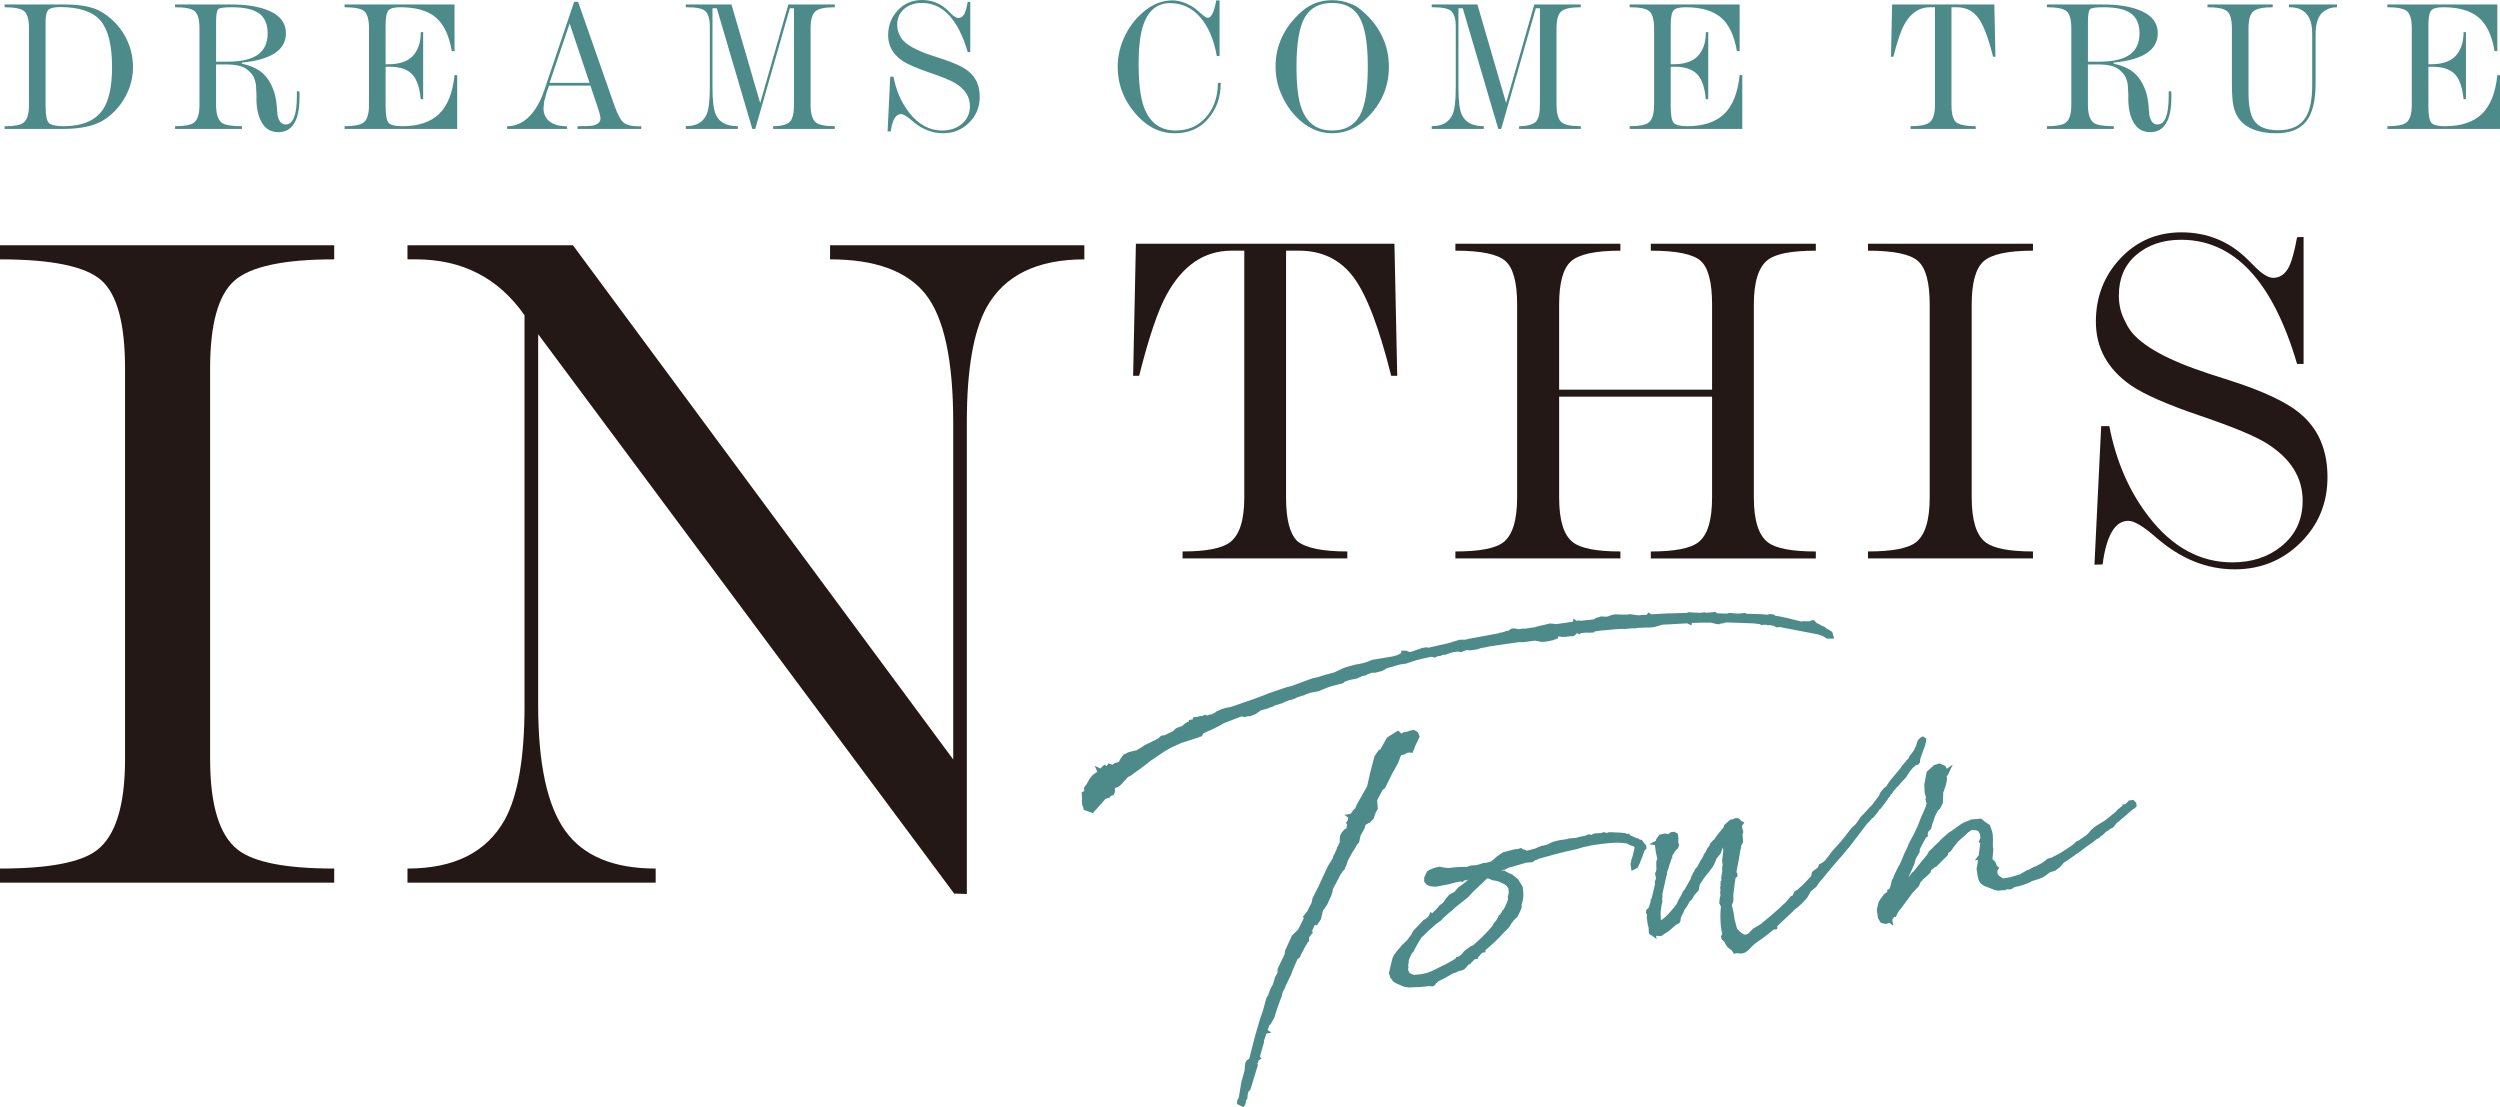
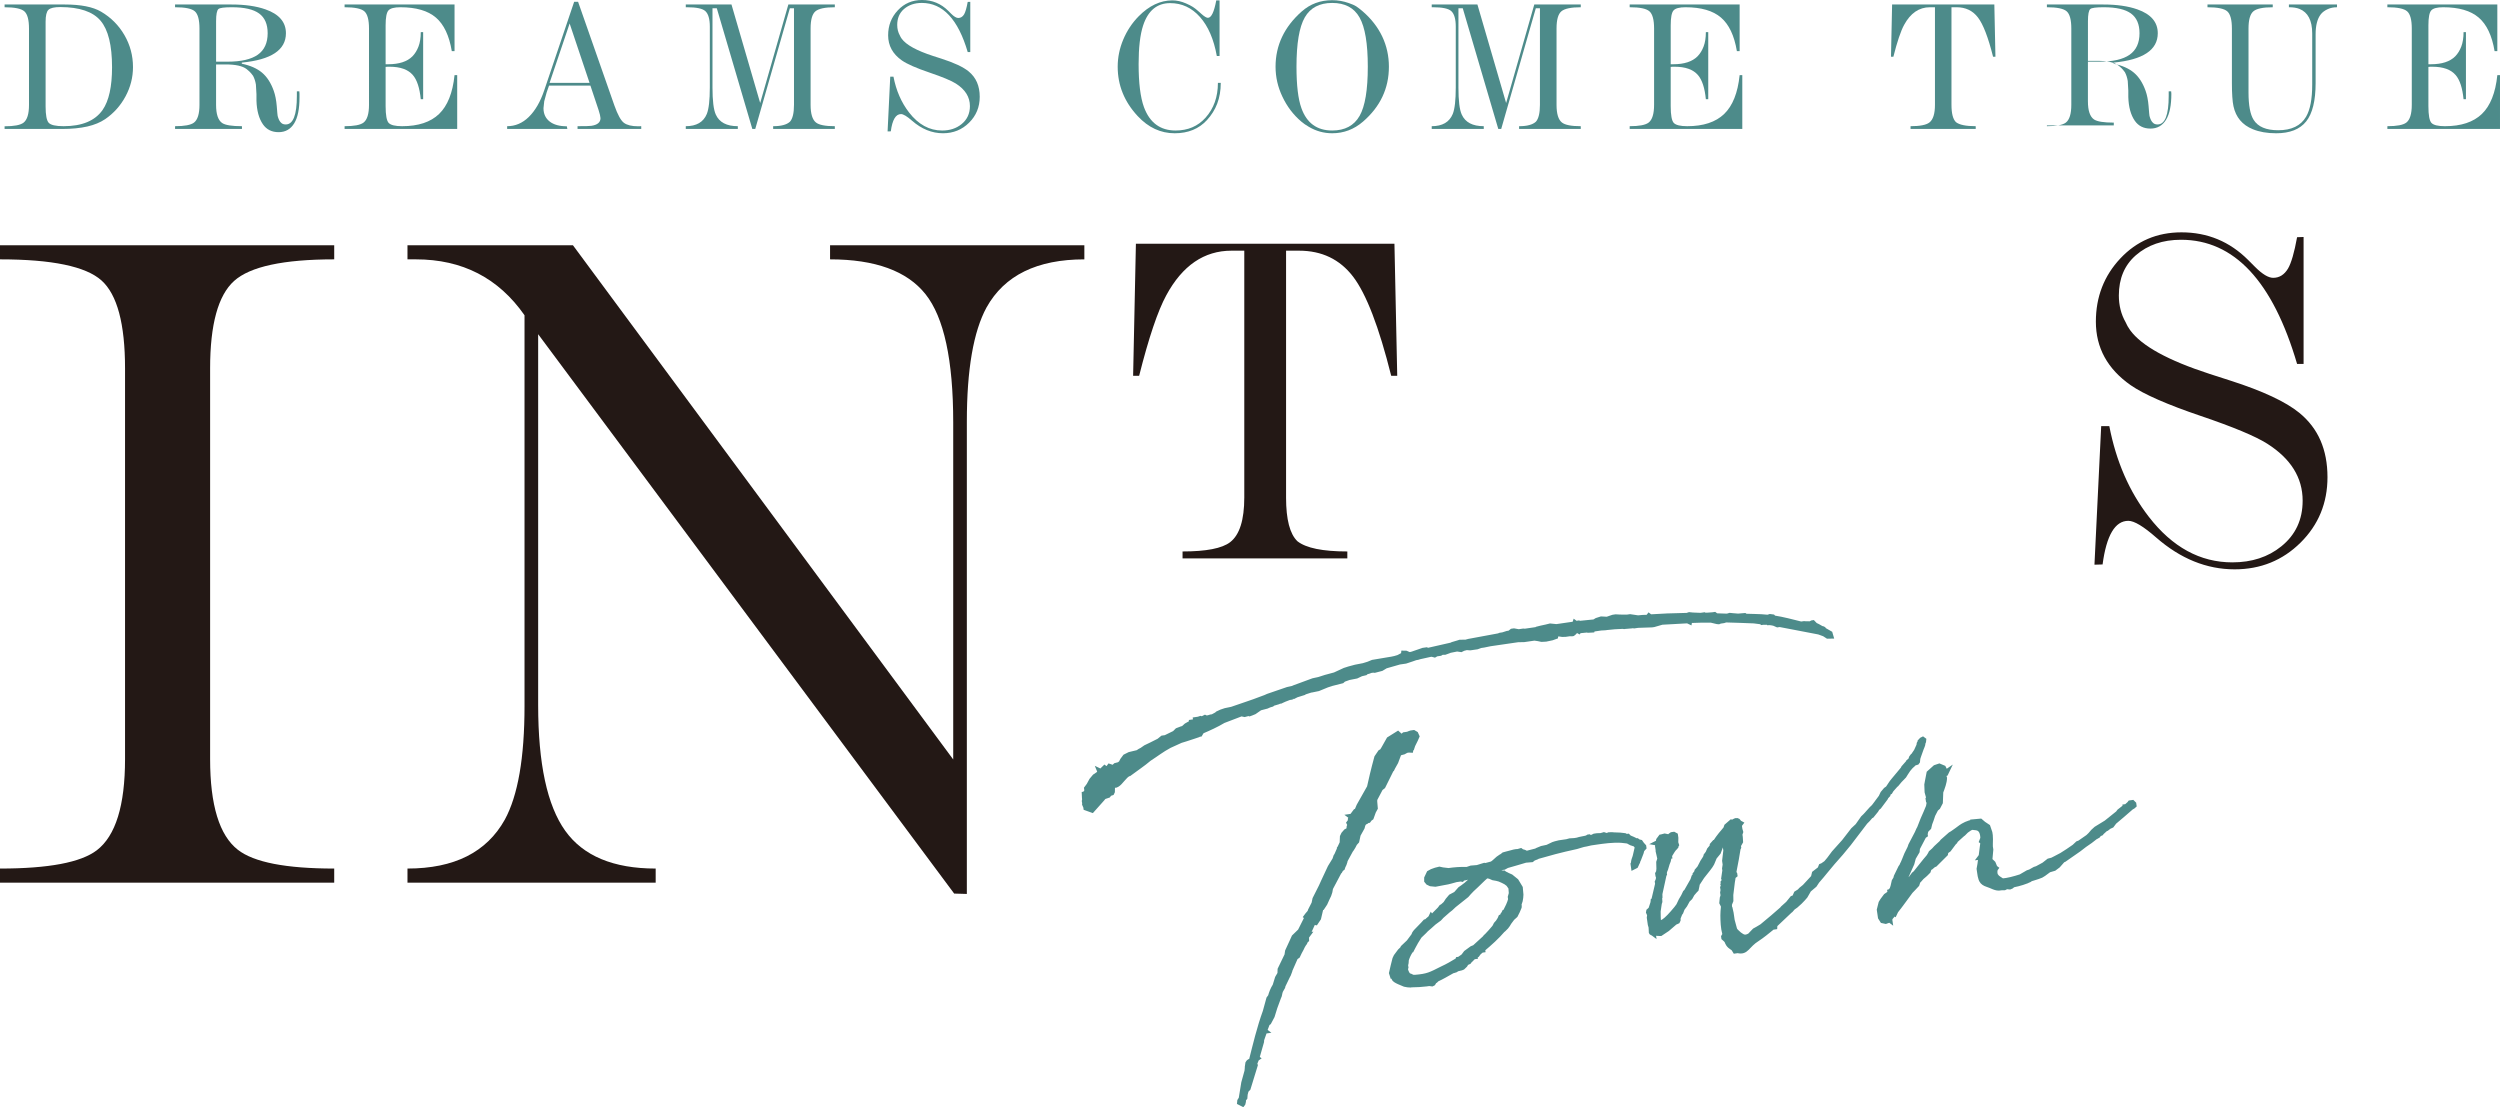
<svg xmlns="http://www.w3.org/2000/svg" version="1.1" id="レイヤー_1" x="0px" y="0px" width="372.969px" height="165.181px" viewBox="0 0 372.969 165.181" enable-background="new 0 0 372.969 165.181" xml:space="preserve">
  <g>
    <g>
      <g>
        <path fill="#4D8B8A" d="M0.684,19.238v-0.397c1.415,0,2.355-0.178,2.82-0.534     c0.548-0.42,0.822-1.305,0.822-2.656V4.258c0-1.296-0.229-2.15-0.685-2.561     C3.185,1.287,2.199,1.082,0.684,1.082V0.671h8.982     c2.392,0,4.195,0.356,5.409,1.068c1.479,0.867,2.643,2.036,3.492,3.505     s1.273,3.058,1.273,4.765c0,1.534-0.372,2.992-1.116,4.375     c-0.744,1.383-1.755,2.513-3.033,3.389c-0.73,0.493-1.611,0.858-2.643,1.096     c-1.086,0.247-2.346,0.37-3.779,0.37H0.684z M6.804,15.885     c0,1.287,0.155,2.098,0.465,2.436c0.31,0.337,1.05,0.506,2.218,0.506     c2.748,0,4.688-0.807,5.819-2.422c0.94-1.35,1.41-3.475,1.41-6.375     c0-3.275-0.57-5.587-1.711-6.937c-1.141-1.35-3.14-2.029-5.998-2.039     c-0.895,0-1.485,0.134-1.773,0.404c-0.288,0.269-0.431,0.864-0.431,1.785V15.885     z" />
        <path fill="#4D8B8A" d="M26.117,19.238v-0.411c1.415,0,2.355-0.178,2.82-0.534     c0.548-0.419,0.822-1.305,0.822-2.654V4.255c0-1.295-0.229-2.148-0.685-2.559     c-0.457-0.41-1.442-0.616-2.958-0.616V0.671h8.394     c2.026,0,3.724,0.242,5.093,0.726c2.036,0.712,3.054,1.899,3.054,3.56     c0,2.501-2.196,3.962-6.586,4.381v0.165c1.269,0.265,2.275,0.71,3.02,1.335     c0.744,0.625,1.326,1.527,1.746,2.704c0.228,0.639,0.379,1.406,0.452,2.301     l0.082,1.013c0.027,0.337,0.063,0.552,0.109,0.644     c0.119,0.374,0.269,0.644,0.452,0.808c0.155,0.173,0.388,0.26,0.698,0.26     c1.104,0,1.657-1.415,1.657-4.245v-0.698H44.656l0.027,0.37v0.534     c0,1.716-0.261,3.003-0.784,3.861c-0.541,0.885-1.32,1.328-2.338,1.328     s-1.797-0.392-2.338-1.176c-0.596-0.866-0.917-2.042-0.962-3.528v-0.957     c-0.009-0.365-0.037-0.843-0.082-1.436c-0.082-0.501-0.224-0.938-0.424-1.312     c-0.091-0.109-0.188-0.232-0.288-0.369c-0.101-0.137-0.324-0.347-0.671-0.629     c-0.594-0.465-1.639-0.698-3.136-0.698h-1.424v6.034     c0,1.383,0.301,2.285,0.903,2.703c0.466,0.319,1.452,0.478,2.958,0.478v0.411     H26.117z M32.237,9.201h1.711c2.017,0,3.519-0.344,4.505-1.034     s1.479-1.76,1.479-3.211c0-1.342-0.424-2.323-1.273-2.944     c-0.849-0.621-2.204-0.931-4.066-0.931c-1.123,0-1.789,0.087-1.999,0.26     c-0.238,0.201-0.356,0.808-0.356,1.821V9.201z" />
        <path fill="#4D8B8A" d="M67.812,0.671v6.956h-0.411     c-0.383-2.309-1.173-3.978-2.369-5.004c-1.196-1.027-2.962-1.541-5.299-1.541     c-0.903,0-1.497,0.157-1.78,0.472c-0.283,0.315-0.424,1.057-0.424,2.225v5.806     h0.383c1.625,0,2.83-0.392,3.615-1.177c0.383-0.393,0.687-0.883,0.911-1.472     c0.224-0.589,0.335-1.303,0.335-2.143h0.356v10.009h-0.356     c-0.165-1.679-0.557-2.88-1.178-3.601c-0.712-0.831-1.871-1.246-3.478-1.246     h-0.287l-0.301,0.027v5.842c0,1.362,0.155,2.203,0.465,2.523     c0.31,0.32,0.977,0.48,1.999,0.48c2.41,0,4.247-0.608,5.511-1.824     c1.264-1.216,2.034-3.146,2.307-5.789h0.397v8.024H51.409v-0.411     c1.415,0,2.355-0.178,2.82-0.534c0.548-0.419,0.822-1.305,0.822-2.654V4.255     c0-1.295-0.229-2.148-0.685-2.559c-0.457-0.41-1.442-0.616-2.958-0.616V0.671     H67.812z" />
        <path fill="#4D8B8A" d="M75.66,19.238v-0.411c1.205,0,2.273-0.452,3.204-1.354     c0.968-0.939,1.744-2.271,2.328-3.996L85.656,0.273h0.588L91.653,15.719     c0.493,1.396,0.97,2.266,1.431,2.608c0.461,0.342,1.171,0.514,2.129,0.514     l0.452-0.014v0.411h-9.502v-0.411c1.159,0,1.844-0.018,2.054-0.055     c0.913-0.136,1.369-0.517,1.369-1.144l-0.083-0.503l-0.207-0.721l-1.213-3.629     H81.91l-0.352,0.998l-0.367,1.342l-0.109,1.027c0,0.84,0.304,1.5,0.911,1.979     c0.607,0.479,1.463,0.719,2.567,0.719l0.082,0.397H75.66z M81.991,12.364     h5.963l-2.971-8.857L81.991,12.364z" />
        <path fill="#4D8B8A" d="M106.294,13.053c0,1.97,0.164,3.315,0.493,4.036     c0.521,1.159,1.616,1.738,3.287,1.738v0.411h-7.764v-0.411     c1.588,0,2.633-0.606,3.135-1.82c0.301-0.739,0.452-2.057,0.452-3.954V3.982     c0-1.14-0.224-1.915-0.671-2.326c-0.42-0.383-1.328-0.575-2.725-0.575h-0.191     V0.671h6.817l4.283,14.698l4.203-14.698h6.933v0.41     c-1.46,0-2.428,0.206-2.903,0.616c-0.475,0.411-0.712,1.263-0.712,2.559v11.384     c0,1.341,0.269,2.221,0.808,2.641c0.465,0.365,1.401,0.547,2.807,0.547v0.411     h-9.201v-0.411c1.187,0,2.022-0.224,2.506-0.67     c0.401-0.447,0.603-1.286,0.603-2.518V1.232h-0.616L112.675,19.234l-0.439,0.003     l-5.299-18.005l-0.643-0V13.053z" />
        <path fill="#4D8B8A" d="M132.896,19.594l-0.479,0.014l0.397-8.174h0.479     c0.402,2.078,1.178,3.859,2.328,5.345c1.388,1.795,3.031,2.693,4.93,2.693     c1.15,0,2.113-0.315,2.889-0.944c0.84-0.675,1.26-1.574,1.26-2.695     c0-1.359-0.698-2.481-2.095-3.366c-0.694-0.438-1.995-0.98-3.902-1.628     c-1.99-0.675-3.373-1.281-4.149-1.82c-1.369-0.958-2.054-2.207-2.054-3.749     c0-1.459,0.481-2.702,1.444-3.729C134.906,0.513,136.109,0,137.551,0     c1.534,0,2.843,0.543,3.93,1.629l0.411,0.411     c0.429,0.429,0.785,0.644,1.068,0.644c0.365,0,0.657-0.183,0.876-0.548     c0.191-0.329,0.37-0.945,0.534-1.849l0.384-0.014v7.49h-0.384     c-1.433-4.884-3.715-7.326-6.846-7.326c-1.077,0-1.967,0.306-2.67,0.917     c-0.667,0.584-1,1.374-1,2.369c0,0.584,0.132,1.109,0.397,1.575     c0.064,0.155,0.155,0.315,0.274,0.479c0.675,0.922,2.236,1.78,4.683,2.574     l1.232,0.397c1.908,0.611,3.263,1.246,4.067,1.903     c0.557,0.457,0.972,1,1.246,1.63c0.273,0.629,0.411,1.351,0.411,2.163     c0,1.525-0.53,2.812-1.588,3.861c-1.059,1.05-2.355,1.575-3.889,1.575     c-1.652,0-3.195-0.625-4.628-1.876c-0.749-0.657-1.296-0.986-1.643-0.986     C133.631,17.02,133.124,17.878,132.896,19.594z" />
        <path fill="#4D8B8A" d="M182.123,12.364c0,1.141-0.179,2.177-0.534,3.108     c-0.338,0.886-0.845,1.698-1.52,2.438c-1.205,1.314-2.812,1.972-4.82,1.972     c-2.091,0-3.93-0.854-5.518-2.561c-1.99-2.136-2.985-4.591-2.985-7.367     c0-1.387,0.276-2.738,0.828-4.053c0.553-1.314,1.316-2.469,2.294-3.464     c1.561-1.588,3.24-2.382,5.039-2.382c0.657,0,1.332,0.15,2.026,0.452     c0.42,0.183,0.767,0.361,1.04,0.534c0.237,0.146,0.543,0.388,0.918,0.726     l0.369,0.329c0.42,0.375,0.735,0.562,0.945,0.562     c0.511,0,0.926-0.867,1.246-2.602h0.492v8.297h-0.41     c-0.447-2.491-1.283-4.429-2.506-5.812c-1.224-1.383-2.707-2.075-4.45-2.075     c-1.963,0-3.309,1.114-4.039,3.343c-0.447,1.361-0.671,3.28-0.671,5.755     c0,2.813,0.265,4.951,0.794,6.413c0.858,2.329,2.433,3.494,4.724,3.494     c1.835,0,3.323-0.636,4.464-1.907c1.232-1.372,1.849-3.105,1.849-5.199H182.123z     " />
        <path fill="#4D8B8A" d="M198.746,19.881c-1.241,0-2.4-0.32-3.478-0.958     c-0.457-0.265-0.831-0.525-1.123-0.78c-1.196-1.014-2.141-2.259-2.834-3.738     c-0.676-1.424-1.014-2.907-1.014-4.45c0-3.195,1.301-5.942,3.902-8.243     c1.269-1.123,2.784-1.684,4.546-1.684c0.84,0,1.661,0.142,2.465,0.424     c0.502,0.173,0.871,0.335,1.109,0.486c0.237,0.151,0.57,0.409,0.999,0.774     c1.269,1.104,2.232,2.346,2.89,3.724c0.666,1.406,0.999,2.912,0.999,4.519     c0,3.231-1.287,5.961-3.861,8.188C202.005,19.302,200.472,19.881,198.746,19.881z      M198.746,0.438c-1.898,0-3.261,0.718-4.087,2.155     c-0.826,1.437-1.239,3.889-1.239,7.354c0,2.782,0.246,4.848,0.739,6.198     c0.794,2.217,2.323,3.325,4.587,3.325c1.898,0,3.264-0.73,4.094-2.189     c0.812-1.423,1.219-3.868,1.219-7.334c0-3.439-0.408-5.883-1.226-7.333     C202.017,1.163,200.654,0.438,198.746,0.438z" />
        <path fill="#4D8B8A" d="M217.58,13.053c0,1.97,0.164,3.315,0.493,4.036     c0.521,1.159,1.615,1.738,3.286,1.738v0.411h-7.764v-0.411     c1.588,0,2.633-0.606,3.136-1.82c0.301-0.739,0.451-2.057,0.451-3.954V3.982     c0-1.14-0.224-1.915-0.671-2.326c-0.42-0.383-1.328-0.575-2.725-0.575h-0.191     V0.671h6.817l4.283,14.698l4.202-14.698h6.934v0.41     c-1.46,0-2.428,0.206-2.902,0.616c-0.475,0.411-0.712,1.263-0.712,2.559     v11.384c0,1.341,0.269,2.221,0.808,2.641c0.466,0.365,1.401,0.547,2.807,0.547     v0.411h-9.201v-0.411c1.187,0,2.021-0.224,2.506-0.67     c0.401-0.447,0.603-1.286,0.603-2.518V1.232h-0.616l-5.161,18.002l-0.439,0.003     l-5.299-18.005l-0.644-0V13.053z" />
        <path fill="#4D8B8A" d="M259.532,0.671v6.956h-0.41     c-0.384-2.309-1.174-3.978-2.369-5.004c-1.196-1.027-2.962-1.541-5.299-1.541     c-0.904,0-1.497,0.157-1.78,0.472s-0.425,1.057-0.425,2.225v5.806h0.384     c1.625,0,2.829-0.392,3.614-1.177c0.384-0.393,0.688-0.883,0.911-1.472     s0.335-1.303,0.335-2.143h0.356v10.009h-0.356     c-0.164-1.679-0.557-2.88-1.177-3.601c-0.713-0.831-1.872-1.246-3.479-1.246     h-0.287l-0.302,0.027v5.842c0,1.362,0.155,2.203,0.466,2.523     c0.311,0.32,0.977,0.48,1.999,0.48c2.41,0,4.247-0.608,5.512-1.824     c1.264-1.216,2.033-3.146,2.307-5.789h0.397v8.024h-16.801v-0.411     c1.415,0,2.354-0.178,2.82-0.534c0.548-0.419,0.821-1.305,0.821-2.654V4.255     c0-1.295-0.228-2.148-0.685-2.559c-0.456-0.41-1.442-0.616-2.957-0.616V0.671     H259.532z" />
        <path fill="#4D8B8A" d="M291.137,15.653c0,1.286,0.224,2.144,0.671,2.572     c0.512,0.401,1.493,0.602,2.944,0.602v0.411h-9.722v-0.411     c1.396,0,2.332-0.183,2.807-0.547c0.557-0.429,0.835-1.309,0.835-2.641V1.082     h-0.753c-1.615,0-2.898,0.876-3.848,2.629c-0.502,0.922-1.036,2.506-1.602,4.751     h-0.356l0.165-7.791H297.531l0.164,7.791h-0.355     c-0.722-2.885-1.472-4.836-2.253-5.854c-0.78-1.018-1.841-1.527-3.184-1.527     h-0.767V15.653z" />
-         <path fill="#4D8B8A" d="M305.373,19.238v-0.411c1.415,0,2.354-0.178,2.82-0.534     c0.548-0.419,0.821-1.305,0.821-2.654V4.255c0-1.295-0.228-2.148-0.685-2.559     c-0.456-0.41-1.442-0.616-2.957-0.616V0.671h8.394     c2.026,0,3.725,0.242,5.094,0.726c2.035,0.712,3.053,1.899,3.053,3.56     c0,2.501-2.195,3.962-6.586,4.381v0.165c1.269,0.265,2.275,0.71,3.02,1.335     c0.744,0.625,1.326,1.527,1.746,2.704c0.228,0.639,0.378,1.406,0.451,2.301     l0.082,1.013c0.027,0.337,0.064,0.552,0.11,0.644     c0.118,0.374,0.269,0.644,0.451,0.808c0.155,0.173,0.388,0.26,0.698,0.26     c1.104,0,1.657-1.415,1.657-4.245v-0.698h0.369l0.028,0.37v0.534     c0,1.716-0.262,3.003-0.784,3.861c-0.541,0.885-1.32,1.328-2.338,1.328     s-1.797-0.392-2.338-1.176c-0.596-0.866-0.917-2.042-0.962-3.528v-0.957     c-0.01-0.365-0.037-0.843-0.083-1.436c-0.082-0.501-0.224-0.938-0.424-1.312     c-0.092-0.109-0.188-0.232-0.288-0.369s-0.324-0.347-0.671-0.629     c-0.593-0.465-1.639-0.698-3.136-0.698h-1.424v6.034     c0,1.383,0.302,2.285,0.904,2.703c0.465,0.319,1.451,0.478,2.957,0.478v0.411     H305.373z M311.493,9.201h1.712c2.018,0,3.519-0.344,4.505-1.034     c0.985-0.689,1.479-1.76,1.479-3.211c0-1.342-0.424-2.323-1.273-2.944     c-0.849-0.621-2.204-0.931-4.066-0.931c-1.123,0-1.789,0.087-1.999,0.26     c-0.237,0.201-0.356,0.808-0.356,1.821V9.201z" />
+         <path fill="#4D8B8A" d="M305.373,19.238v-0.411c1.415,0,2.354-0.178,2.82-0.534     c0.548-0.419,0.821-1.305,0.821-2.654V4.255c0-1.295-0.228-2.148-0.685-2.559     c-0.456-0.41-1.442-0.616-2.957-0.616V0.671h8.394     c2.026,0,3.725,0.242,5.094,0.726c2.035,0.712,3.053,1.899,3.053,3.56     c0,2.501-2.195,3.962-6.586,4.381v0.165c1.269,0.265,2.275,0.71,3.02,1.335     c0.744,0.625,1.326,1.527,1.746,2.704c0.228,0.639,0.378,1.406,0.451,2.301     l0.082,1.013c0.027,0.337,0.064,0.552,0.11,0.644     c0.118,0.374,0.269,0.644,0.451,0.808c0.155,0.173,0.388,0.26,0.698,0.26     c1.104,0,1.657-1.415,1.657-4.245v-0.698h0.369l0.028,0.37c0,1.716-0.262,3.003-0.784,3.861c-0.541,0.885-1.32,1.328-2.338,1.328     s-1.797-0.392-2.338-1.176c-0.596-0.866-0.917-2.042-0.962-3.528v-0.957     c-0.01-0.365-0.037-0.843-0.083-1.436c-0.082-0.501-0.224-0.938-0.424-1.312     c-0.092-0.109-0.188-0.232-0.288-0.369s-0.324-0.347-0.671-0.629     c-0.593-0.465-1.639-0.698-3.136-0.698h-1.424v6.034     c0,1.383,0.302,2.285,0.904,2.703c0.465,0.319,1.451,0.478,2.957,0.478v0.411     H305.373z M311.493,9.201h1.712c2.018,0,3.519-0.344,4.505-1.034     c0.985-0.689,1.479-1.76,1.479-3.211c0-1.342-0.424-2.323-1.273-2.944     c-0.849-0.621-2.204-0.931-4.066-0.931c-1.123,0-1.789,0.087-1.999,0.26     c-0.237,0.201-0.356,0.808-0.356,1.821V9.201z" />
        <path fill="#4D8B8A" d="M332.972,4.272c0-1.305-0.228-2.164-0.685-2.574     c-0.456-0.411-1.442-0.616-2.957-0.616V0.671h9.735V1.082     c-1.479,0-2.451,0.21-2.917,0.63c-0.465,0.42-0.698,1.269-0.698,2.547v9.53     c0,1.926,0.256,3.291,0.767,4.094c0.648,1.032,1.867,1.547,3.656,1.547     c1.99,0,3.378-0.671,4.163-2.013c0.611-1.041,0.917-2.643,0.917-4.806V4.984     c0-1.926-0.635-3.145-1.903-3.656c-0.411-0.165-0.936-0.247-1.574-0.247V0.671     h7.175V1.082c-0.512,0-0.968,0.091-1.369,0.274     c-0.457,0.21-0.804,0.465-1.041,0.767c-0.521,0.667-0.78,1.662-0.78,2.985     v7.285c0,2.638-0.471,4.546-1.41,5.724c-0.94,1.177-2.434,1.766-4.478,1.766     c-1.342,0-2.502-0.201-3.479-0.603c-1.57-0.639-2.533-1.785-2.889-3.437     c-0.155-0.712-0.233-1.872-0.233-3.478V4.272z" />
        <path fill="#4D8B8A" d="M372.571,0.671v6.956h-0.41     c-0.384-2.309-1.174-3.978-2.369-5.004c-1.196-1.027-2.962-1.541-5.299-1.541     c-0.904,0-1.497,0.157-1.78,0.472s-0.425,1.057-0.425,2.225v5.806h0.384     c1.625,0,2.829-0.392,3.614-1.177c0.384-0.393,0.688-0.883,0.911-1.472     s0.335-1.303,0.335-2.143h0.356v10.009h-0.356     c-0.164-1.679-0.557-2.88-1.177-3.601c-0.713-0.831-1.872-1.246-3.479-1.246     h-0.287l-0.302,0.027v5.842c0,1.362,0.155,2.203,0.466,2.523     c0.311,0.32,0.977,0.48,1.999,0.48c2.41,0,4.247-0.608,5.512-1.824     c1.264-1.216,2.033-3.146,2.307-5.789h0.397v8.024h-16.801v-0.411     c1.415,0,2.354-0.178,2.82-0.534c0.548-0.419,0.821-1.305,0.821-2.654V4.255     c0-1.295-0.228-2.148-0.685-2.559c-0.456-0.41-1.442-0.616-2.957-0.616V0.671     H372.571z" />
      </g>
    </g>
    <g>
      <path fill="#231815" d="M31.347,113.25c0,6.868,1.378,11.376,4.137,13.525    c2.384,1.869,7.176,2.803,14.376,2.803v2.104H0v-2.104    c7.246,0,12.062-0.91,14.446-2.732c2.805-2.149,4.208-6.681,4.208-13.595V54.95    c0-6.634-1.169-11.001-3.506-13.104C12.809,39.744,7.76,38.692,0,38.692v-2.104    h49.861v2.104c-7.574,0-12.553,1.075-14.938,3.224    c-2.384,2.148-3.576,6.493-3.576,13.034V113.25z" />
      <path fill="#231815" d="M80.286,105.177c0,8.742,1.344,14.993,4.033,18.756    c2.687,3.763,7.188,5.644,13.5,5.644v2.104H60.791v-2.104    c6.965,0,11.804-2.429,14.516-7.288c1.964-3.596,2.945-9.249,2.945-16.958    V47.031c-3.881-5.559-9.281-8.338-16.199-8.338h-1.262v-2.104h24.685    l56.733,76.714v-50.278c0-9.303-1.38-15.684-4.138-19.143    c-2.759-3.459-7.504-5.189-14.236-5.189v-2.104h37.938v2.105    c-7.06,0-11.921,2.387-14.586,7.159c-1.964,3.603-2.945,9.287-2.945,17.053    v70.459l-1.89-0.054L80.286,49.858V105.177z" />
    </g>
    <g>
      <path fill="#231815" d="M191.865,74.245c0,3.252,0.564,5.42,1.696,6.504    c1.292,1.015,3.773,1.522,7.444,1.522v1.039h-24.583v-1.039    c3.531,0,5.897-0.461,7.098-1.384c1.407-1.084,2.112-3.31,2.112-6.677V37.398    h-1.904c-4.086,0-7.329,2.216-9.729,6.648c-1.271,2.332-2.62,6.336-4.052,12.015    h-0.899l0.415-19.701h38.571l0.416,19.701h-0.9    c-1.824-7.294-3.723-12.228-5.696-14.802c-1.974-2.573-4.656-3.86-8.05-3.86    h-1.938V74.245z" />
-       <path fill="#231815" d="M217.127,83.31v-1.039c3.577,0,5.955-0.45,7.133-1.35    c1.385-1.061,2.077-3.298,2.077-6.712V45.425c0-3.275-0.577-5.432-1.731-6.47    c-1.154-1.038-3.647-1.557-7.479-1.557v-1.039h24.617v1.039    c-3.739,0-6.197,0.531-7.375,1.593c-1.177,1.062-1.766,3.208-1.766,6.44v12.707    h22.817V45.431c0-3.324-0.565-5.493-1.696-6.509    c-1.132-1.016-3.613-1.523-7.444-1.523v-1.039h24.618v1.039    c-3.578,0-5.956,0.45-7.133,1.349c-1.408,1.062-2.112,3.287-2.112,6.678v28.785    c0,3.414,0.704,5.651,2.112,6.712c1.177,0.9,3.555,1.35,7.133,1.35v1.039    h-24.618v-1.039c3.555,0,5.921-0.46,7.098-1.381    c1.362-1.059,2.043-3.279,2.043-6.663V59.177h-22.817v15.051    c0,3.383,0.681,5.604,2.043,6.663c1.178,0.921,3.543,1.381,7.098,1.381v1.039    H217.127z" />
-       <path fill="#231815" d="M294.153,74.21c0,3.391,0.681,5.617,2.043,6.677    c1.178,0.923,3.543,1.384,7.098,1.384v1.039h-24.617v-1.039    c3.577,0,5.955-0.45,7.133-1.35c1.385-1.061,2.077-3.298,2.077-6.712V45.425    c0-3.275-0.577-5.432-1.731-6.47c-1.154-1.038-3.647-1.557-7.479-1.557v-1.039    h24.617v1.039c-3.739,0-6.197,0.531-7.375,1.592    c-1.177,1.061-1.766,3.206-1.766,6.435V74.21z" />
      <path fill="#231815" d="M313.679,84.21l-1.212,0.035l1.004-20.671h1.212    c1.016,5.254,2.978,9.759,5.886,13.515c3.509,4.541,7.664,6.81,12.465,6.81    c2.908,0,5.344-0.795,7.306-2.387c2.124-1.707,3.186-3.979,3.186-6.816    c0-3.437-1.766-6.274-5.298-8.512c-1.754-1.107-5.043-2.479-9.867-4.118    c-5.032-1.706-8.529-3.241-10.491-4.602c-3.463-2.422-5.193-5.582-5.193-9.48    c0-3.691,1.217-6.833,3.652-9.429c2.436-2.595,5.477-3.893,9.123-3.893    c3.878,0,7.19,1.374,9.938,4.12l1.039,1.039    c1.085,1.085,1.984,1.627,2.7,1.627c0.923,0,1.662-0.461,2.216-1.385    c0.485-0.831,0.936-2.389,1.351-4.674l0.97-0.035v18.939h-0.97    c-3.624-12.349-9.395-18.524-17.312-18.524c-2.725,0-4.975,0.774-6.752,2.32    c-1.686,1.478-2.527,3.475-2.527,5.99c0,1.477,0.334,2.804,1.004,3.981    c0.161,0.393,0.392,0.796,0.692,1.212c1.708,2.332,5.655,4.501,11.842,6.509    l3.116,1.004c4.823,1.546,8.251,3.151,10.283,4.812    c1.407,1.155,2.458,2.528,3.15,4.121c0.692,1.592,1.039,3.416,1.039,5.47    c0,3.855-1.339,7.11-4.017,9.764S337.258,84.938,333.38,84.938    c-4.179,0-8.08-1.582-11.703-4.744c-1.894-1.662-3.278-2.493-4.155-2.493    C315.536,77.701,314.255,79.871,313.679,84.21z" />
    </g>
  </g>
  <g>
    <g>
      <path fill="#4D8B8A" stroke="#4D8B8A" stroke-width="0.758" d="M260.407,91.938l1.339,0.037    c0.642,0.022,1.34,0.037,1.99,0.116l0.332-0.106l0.414,0.056l0.139,0.154    c1.364,0.207,2.754,0.585,4.077,0.914l0.455-0.066l0.235,0.024l0.406-0.001    l0.235,0.024l0.324-0.164l0.113-0.017l0.343,0.356l0.373,0.178l0.569,0.323    c0.065,0.048,0.122,0.04,0.179,0.031c0.122,0.041,0.195,0.146,0.203,0.203    l0.887,0.509l0.114,0.39l-0.463,0.009l-0.512-0.331l-0.797-0.291l-5.849-1.121    l-0.34,0.05l-0.495-0.218c-0.245-0.081-0.536-0.096-0.772-0.12l-0.113,0.017    l-0.065-0.048c-0.113,0.017-0.179-0.032-0.292-0.016l-0.057,0.009L263.031,92.832    l-0.17,0.025l-0.131-0.097l-1.063-0.135c-1.34-0.038-2.744-0.123-4.198-0.144    l-0.332,0.107l-0.511,0.074l-0.219,0.09l-0.235-0.023l-0.902-0.217    c-1.047-0.021-2.144,0.022-3.183,0.057l-0.031,0.179l-0.188-0.088l-0.064-0.049    l-3.855,0.213l-1.226,0.353l-0.283,0.041l-2.078,0.071l-0.341,0.049l-0.009-0.057    l-0.624,0.091l-0.975,0.083l-0.113,0.017l-0.179-0.032l-1.21,0.06    c-0.397,0.058-0.803,0.059-1.201,0.117l-0.228,0.033    c-0.227,0.033-0.462,0.01-0.633,0.035l-1.249,0.182l-0.041,0.121l-0.633,0.035    l-0.122-0.041c-0.397,0.058-0.804,0.059-1.201,0.117l-0.049,0.065l-0.252-0.137    l-0.275,0.098l-0.146,0.195l-0.154,0.138l-0.104,0.074l-0.114,0.017    l-0.35-0.007l-0.624,0.091l-0.463,0.009l-0.593-0.087l-0.438,0.18l0.057-0.008    l-0.023,0.235l-0.552,0.197l-0.9,0.189l-0.634,0.034l-0.479-0.104    l-0.593-0.087l-1.533,0.223l-0.463,0.01l-0.406,0l-4.204,0.612l-0.957,0.198    l-0.454,0.066l-0.552,0.196l-1.022,0.149l-0.527-0.039l-0.503,0.131l-0.324,0.163    l-0.594-0.087c-0.341,0.05-0.729,0.164-1.07,0.214l-0.219,0.089l-0.552,0.197    l-0.406,0l-0.268,0.155l-0.567,0.083l-0.268,0.155l-0.423-0.112l-0.284,0.042    l-1.517,0.337c-0.219,0.09-0.39,0.114-0.616,0.147l-0.552,0.196l-0.941,0.311    l-0.909,0.133l-2.06,0.59l-0.641,0.384l-1.006,0.262l-0.235-0.023l-0.341,0.05    c-0.219,0.089-0.438,0.179-0.665,0.212l-0.154,0.139l-0.617,0.147l-0.705,0.335    l-1.128,0.222l-0.826,0.295l-0.049,0.065l-0.154,0.139l-1.622,0.41l0.057-0.008    l-0.665,0.213l-1.314,0.54l-0.957,0.197l-0.17,0.024l-0.998,0.32    l-0.049,0.065l-1.054,0.328l-0.162,0.082l-0.009-0.057    c-0.058,0.008-0.104,0.074-0.104,0.074l-0.22,0.089l-0.504,0.131l0.009,0.057    l-0.113,0.017l-0.714,0.277l-0.381,0.172l-0.162,0.082l-0.228,0.033l-0.162,0.081    l-0.778,0.23L189.75,105.067l-0.391,0.115l-0.381,0.171l-1.006,0.262l-0.843,0.587    l-0.438,0.18l-0.275,0.099l-0.122-0.041l-0.114,0.017l-0.503,0.131l-0.479-0.104    l-2.693,1.03c-1.013,0.611-2.156,1.126-3.193,1.567l-0.098,0.13l-0.186,0.317    l-0.171,0.024l-0.105,0.073l-0.608,0.205l-1.272,0.417l-0.723,0.221    l-1.687,0.767c-1.183,0.636-1.961,1.272-3.022,1.949    c-0.98,0.838-1.937,1.442-2.981,2.232l-0.057,0.008    c-0.657,0.27-1.198,1.335-1.79,1.653c-0.211,0.146-0.397,0.058-0.527-0.04    l-0.121,0.366l-0.015,0.698l-0.089,0.187l-0.332,0.106l-0.194,0.26    l-0.608,0.205L164.571,119l-0.097,0.13l-1.546,1.733l-0.919-0.33l-0.024-0.17    l-0.171-0.382l0.016-0.292c-0.065-0.048-0.091-0.219-0.002-0.406l-0.033-0.227    l-0.025-0.577l0.057-0.008l0.485-0.651l-0.171,0.025l-0.033-0.228l0.341-0.455    l0.411-0.756l0.445-0.529l0.171-0.025l0.04-0.122l0.316-0.221l0.307-0.276    l-0.089-0.219l0.187,0.089l0.559-0.546l0.131,0.098l0.349,0.007l0.242-0.326    l0.366,0.121l0.187,0.089l0.356-0.342l0.503-0.131l0.316-0.22l0.226-0.439    l0.389-0.521l0.648-0.327l1.233-0.295c0.211-0.147,0.421-0.293,0.641-0.383    l0.526-0.367l0.867-0.416l1.135-0.571l0.52-0.424l0.454-0.066l1.354-0.662    l0.405-0.407l0.495-0.188l0.073,0.105l0.315-0.22l0.462-0.416l0.697-0.392    l0.113-0.017l-0.017-0.113l0.341-0.049l0.259-0.212l-0.017-0.113l0.114-0.017    l0.008,0.057l0.608-0.205l0.122,0.041l0.228-0.033l0.324-0.163l0.187,0.089    l0.341-0.05l0.333-0.106l0.284-0.042l0.592-0.318l0.153-0.138l0.544-0.253    l0.607-0.205l0.958-0.197c1.654-0.589,3.098-1.031,4.25-1.489l0.771-0.286    l0.381-0.171l2.928-1.006l0.787-0.173l0.162-0.082l2.863-1.055l0.844-0.181    l0.665-0.213l0.008,0.057l0.324-0.163l1.396-0.377l1.467-0.677l0.666-0.213    l0.949-0.254l1.185-0.231l0.722-0.221l0.657-0.27l2.548-0.429l0.227-0.033    c0.342-0.049,0.73-0.164,1.063-0.27l0.754-0.4l0.023-0.235l0.35,0.007    l0.495,0.218c0.227-0.033,0.397-0.058,0.616-0.148l0.276-0.098l0.884-0.303    l0.276-0.098l0.511-0.074l0.188,0.089l3.537-0.805l0.162-0.082l0.778-0.23    l0.333-0.105l0.868-0.011c0.171-0.024,0.275-0.098,0.446-0.123l0.113-0.017    l4.35-0.807l0.219-0.09l0.397-0.058l0.666-0.212l0.34-0.05l0.365-0.285    L225.862,94.125l0.714,0.128l0.682-0.1l0.235,0.023l1.818-0.265l0.049-0.064    l0.56-0.14l0.787-0.172l0.56-0.14l0.941,0.095l2.557-0.372l0.163-0.081    l0.04-0.122l0.064,0.048l0.009,0.057l0.283-0.042l0.009,0.056l2.516-0.25    l0.373-0.228l0.665-0.213l0.877,0.046l0.885-0.302l0.397-0.058l0.584,0.031    l0.698,0.014l0.406-0.001l0.454-0.066l1.186,0.176    c0.454-0.066,0.918-0.076,1.38-0.085l0.162-0.082l0.098-0.13l0.195,0.146    l2.532-0.137l2.946-0.081l0.333-0.107l0.471,0.048l0.292,0.015l0.935,0.038    l0.511-0.074l0.065,0.049l0.406-0.001l0.803-0.059l0.284-0.042l0.26,0.194    l1.632,0.053l0.39-0.115l0.472,0.047l0.763,0.062l0.975-0.083L260.407,91.938z     M191.396,147.058l-0.032,0.179l-0.323,0.569l-0.081,0.243l-0.104,0.479    l-0.128,0.309l-0.54,1.471l-0.395,1.276l-0.501,0.943l-0.211,0.146l-0.419,1.105    l0.064,0.049l-0.057,0.008c-0.17,0.431-0.281,0.853-0.451,1.284l-0.016,0.292    l-0.691,2.421l0.065,0.049l-0.105,0.073l-0.299,0.74l0.091,0.219l-1.062,3.461    l-0.203,0.204l-0.097,0.13c-0.12,0.365-0.186,0.723-0.191,1.072    c-0.049,0.065-0.146,0.195-0.202,0.204L185.5,164.333l-0.072,0.301l-0.049,0.065    l-0.439-0.226l0.024-0.236l0.282-0.447l-0.056,0.008l0.367-2.258l0.57-2.056    l-0.057,0.008l0.024-0.235l-0.009-0.057l0.088-0.593    c0.137-0.251,0.356-0.342,0.486-0.245c0.626-2.469,1.236-5.053,2.106-7.441    l0.531-1.934l0.242-0.325c0.153-0.544,0.362-1.097,0.693-1.609l0.354-1.153    l0.372-0.635l0.022-0.642l1.025-2.121l0.088-0.594l0.573-1.243l0.395-0.87    l0.915-0.887l1.034-2.064l-0.13-0.098l0.194-0.26l0.348-0.399l0.08-0.244    l0.541-1.064l0.137-0.659l0.944-1.877l0.308-0.683l1.017-2.178l0.703-1.146    l0.161-0.487l0.098-0.13l0.435-0.992l-0.008-0.057l0.049-0.065l0.354-0.748    l0.039-0.934l0.177-0.373l0.348-0.399l0.431-0.236l0.047-0.471l0.089-0.187    l-0.033-0.228l-0.081-0.162l0.194-0.261l0.015-0.292l0.187-0.317l-0.13-0.097    l0.17-0.025l0.34-0.455l0.073,0.105l-0.008-0.057l0.388-0.521l0.258-0.618    l1.568-2.781l0.425-1.86l0.329-1.325l0.338-1.267l0.525-0.773l0.268-0.155    l0.234-0.382l0.783-1.39l1.33-0.831l0.333,0.299l0.146,0.21l0.162-0.081    l0.308-0.277l0.171-0.025l0.008,0.057l0.503-0.131l0.049-0.064l0.276-0.098    l0.397-0.058l0.316,0.186l0.172,0.381l-0.218,0.496l-0.403,0.813l-0.161,0.487    l-0.105,0.073l-0.032,0.178l-0.292-0.015l-0.341,0.05l-0.43,0.236    l-0.503,0.131l-0.211,0.147l-0.46,1.227l-0.46,0.821l-0.089,0.187    l-0.057,0.008l-1.3,2.625l-0.365,0.285l-0.863,1.634l-0.008,0.349l0.084,0.974    l-0.274,0.504l-0.331,0.918l-0.211,0.147l-0.194,0.26l-0.17,0.024l-0.153,0.138    l-0.324,0.164l-0.187,0.317l-0.112,0.422l-0.599,1.074l-0.207,0.958l-0.3,0.333    l-0.227,0.439l-0.234,0.382l-0.146,0.196l-0.824,1.512l-0.031,0.179l-0.121,0.365    l-0.178,0.374l-0.081,0.244l-0.211,0.146l-0.137,0.252l-0.057,0.008    l-1.365,2.577l-0.096,0.536l-0.161,0.488l-0.267,0.561l-0.307,0.683    l-0.38,0.577l-0.179-0.032l-0.394,1.682l-0.429,0.643l-0.357-0.064    l-0.88,1.926l0.057-0.008l-0.193,0.26l0.01,0.463l-0.105,0.073l-0.178,0.374    l-0.146,0.195l-0.186,0.317l-0.178,0.375l-0.273,0.504l-0.268,0.561    l-0.315,0.22l-0.871,1.983l0.008,0.058l-0.21,0.552l-0.049,0.064    L191.396,147.058z" />
      <path fill="#4D8B8A" stroke="#4D8B8A" stroke-width="0.758" d="M226.794,134.363l-0.16,0.488    c-0.041,0.122,0.041,0.284,0.009,0.463l-0.259,0.617l-0.314,0.626l-0.462,0.416    l-0.484,0.65l-0.187,0.317l-0.242,0.326l-0.405,0.407l-0.105,0.074    c-0.842,0.992-1.918,1.961-3.004,2.873l0.017,0.114l-0.171,0.024l-0.566,0.489    l0.008,0.057l-0.097,0.13l-0.228,0.033c-0.049,0.065-0.049,0.065-0.105,0.074    l0.025,0.17l-0.228,0.033l-0.404,0.407l-0.057,0.008l-0.243,0.326l-0.382,0.171    l-0.186,0.317l-0.356,0.341l-0.219,0.09l-0.616,0.148l-0.211,0.146l-0.333,0.106    l-0.113,0.017c-0.858,0.474-1.604,0.93-2.367,1.273l-0.202,0.204l-0.162,0.082    l-0.186,0.317l-0.162,0.082l-0.414-0.056l-0.397,0.058l-1.088,0.1    l-1.039,0.035l-0.008-0.057c-0.058,0.008-0.163,0.081-0.22,0.089    c-0.349-0.007-0.584-0.03-0.885-0.103c-0.252-0.137-1.528-0.531-1.643-0.92    l-0.074-0.512l-0.162,0.082l-0.106-0.332l0.248-1.081l0.258-1.024l0.178-0.374    l0.582-0.781l0.356-0.342l0.089-0.187l0.866-0.822l0.729-0.976l0.129-0.309    l0.193-0.26l1.109-1.147l0.3-0.334l0.276-0.099l0.097-0.13l0.412-0.35    l0.09-0.187l0.073,0.105l1.214-1.221l0.243-0.326l0.162-0.082l0.461-0.415    l0.332-0.513l0.445-0.528l0.754-0.4l0.647-0.732l0.422-0.293l0.47-0.358    c0.518-0.424,0.971-0.896,1.44-1.254l-0.811,0.001    c-0.39,0.115-0.723,0.222-1.063,0.271l-0.162,0.082l-0.048,0.065l-0.18-0.032    l-0.682,0.099c-0.503,0.132-1.11,0.336-1.735,0.427l-0.058,0.008l-1.298,0.247    l-0.707-0.071l-0.373-0.179l-0.212-0.258l-0.001-0.406l0.354-0.748l0.431-0.236    l0.551-0.197l0.56-0.139l0.479,0.104l0.886,0.104    c0.852-0.124,1.77-0.2,2.759-0.17l0.608-0.205l0.917-0.076l1.056-0.327    l0.178,0.031l0.949-0.254c0.162-0.082,0.316-0.22,0.47-0.358l0.462-0.416    l0.422-0.293l0.162-0.082l0.259-0.212l0.446-0.123l0.503-0.131    c0.39-0.114,0.778-0.229,1.185-0.23l0.39-0.115l0.194,0.146    c0.236,0.023,0.423,0.112,0.676,0.25l1.565-0.402l0.048-0.065l0.657-0.27    l0.844-0.181l0.867-0.416l0.333-0.107l0.56-0.139l1.136-0.166l0.447-0.123    l0.689-0.042l0.057-0.008c0.227-0.033,0.512-0.074,0.73-0.164    c0.283-0.042,0.616-0.147,0.957-0.197l0.219-0.09l0.105-0.073l0.114-0.017    l0.13,0.098l0.341-0.05l0.324-0.164l0.397-0.058l0.52-0.018l0.114-0.017    l0.389-0.115l0.366,0.121l0.17-0.025l0.219-0.089l0.463-0.01l0.236,0.024    c0.697,0.015,1.282,0.045,1.639,0.109l0.253,0.137l0.228-0.033l0.203,0.203    c0.365,0.121,0.683,0.307,1.057,0.484l0.113-0.017l0.195,0.146l0.301,0.072    l0.22,0.316l0.277,0.308L245.25,126.455l-0.3,0.333l-0.112,0.422l-0.379,0.983    l-0.178,0.375l0.008,0.057c-0.048,0.065-0.097,0.13-0.088,0.187l-0.178,0.374    l-0.324,0.163l-0.066-0.454l0.089-0.187l-0.017-0.114    c0.023-0.235,0.153-0.544,0.233-0.788l0.072-0.301l0.249-1.081    c-0.009-0.057-0.074-0.105-0.091-0.219l-0.211-0.259l-0.609-0.202l-0.504-0.274    l-0.886-0.103c-1.291-0.103-2.881,0.129-3.79,0.262l-0.852,0.124l-0.674,0.156    c-0.625,0.091-0.893,0.246-1.452,0.385c-2.475,0.534-4.203,1.018-5.816,1.485    l-0.105,0.073l-0.495,0.188l-0.26,0.211l-0.917,0.076    c-0.892,0.246-1.776,0.549-2.782,0.812l-0.43,0.236l-0.454,0.066l-1.006,0.263    l-0.26,0.212c0.593,0.088,1.138,0.24,1.56,0.354l0.114-0.017l0.195,0.145    l0.122,0.041l0.252,0.138l0.495,0.218l0.789,0.639l0.229,0.373l0.384,0.641    l0.092,1.031C226.882,133.77,226.866,134.062,226.794,134.363z M225.373,134.164    l-0.05-0.341l0.152-0.544l-0.059-0.804l-0.008-0.057l-0.367-0.527l-0.391-0.292    l-0.438-0.226l-0.496-0.218l-0.423-0.112l-0.536-0.096l-0.495-0.218    l-0.357-0.064c-0.057,0.008-0.122-0.04-0.122-0.04    c-0.672,0.562-1.271,1.229-2.194,2.06l-0.453,0.472l-0.349,0.399l-1.87,1.49    l-0.511,0.48l-0.365,0.285l-1.028,0.904l-0.049,0.065l-0.25,0.269l-0.786,0.579    l-0.616,0.553l-0.566,0.488l-0.251,0.269l-0.712,0.684l-0.05,0.065l-0.517,0.83    l-0.412,0.756l-0.226,0.439c-0.058,0.008-0.049,0.065-0.105,0.073    c-0.332,0.513-0.599,1.074-0.702,1.553l0.017,0.113l-0.024,0.235l-0.072,0.301    l0.05,0.341l-0.04,0.122l-0.032,0.178c0.123,0.446,0.295,0.827,0.611,1.013    l0.114-0.017l0.374,0.178c0.113-0.017,0.235,0.023,0.349,0.007    c1.892-0.159,2.264-0.387,4.048-1.285c0.762-0.343,1.564-0.808,2.311-1.265    l0.04-0.122l0.17-0.024l0.632-0.439l0.389-0.521l0.892-0.652l0.219-0.089    l0.113-0.017l1.587-1.449l0.146-0.195l0.104-0.074    c0.405-0.407,0.802-0.871,1.198-1.334l0.137-0.252l0.09-0.188l0.299-0.333    l0.283-0.447l0.129-0.309l0.219-0.09l0.081-0.244l0.146-0.195l0.089-0.187    l0.113-0.017C224.914,135.391,225.229,134.765,225.373,134.164z M226.687,127.649    c-0.43-0.169-1.127,0.222-1.662,0.532L226.687,127.649z" />
      <path fill="#4D8B8A" stroke="#4D8B8A" stroke-width="0.758" d="M250.013,125.007l-0.014,0.699    l0.105,0.332l-0.097,0.13l0.017,0.113l-0.098,0.131l-0.202,0.203l-0.193,0.261    l-0.235,0.382l-0.234,0.382l0.009,0.057l0.008,0.057l-0.057,0.008l-0.137,0.659    l-0.169,0.431l-0.233,0.788l-0.129,0.309l-0.04,0.122l-0.016,0.292l0.009,0.056    l-0.049,0.065l-0.626,2.875l0.009,0.462l-0.048,0.065l0.034,0.633l-0.081,0.244    l-0.175,1.185l0.011,0.869l0.033,0.633c0.311,0.535,1.056,0.079,2.683-1.898    l0.243-0.325l0.097-0.13l0.354-0.748l0.373-0.634l0.266-0.561l0.153-0.139    l0.971-1.707l0.161-0.488l0.153-0.138l0.057-0.008l-0.033-0.227l0.243-0.325    l0.032-0.18l0.396-0.463l0.452-0.877l0.331-0.513l0.138-0.252l0.032-0.179    l0.291-0.39l0.218-0.496l0.396-0.464l0.023-0.235l0.349-0.398l0.113-0.017    c0.518-0.83,1.116-1.497,1.562-2.026l0.121-0.365l0.721-0.627l0.179,0.032    c0.211-0.147,0.324-0.164,0.486-0.245c0.284-0.042,0.357,0.064,0.447,0.283    l0.252,0.137l-0.194,0.26l0.041,0.284l0.033,0.227l0.017,0.114l0.115,0.389    l-0.121,0.366l0.058,0.396l0.043,0.69l-0.323,0.569l0.041,0.284l-0.089,0.187    c-0.144,1.006-0.344,2.022-0.544,3.038l-0.096,0.536l0.146,0.21l0.025,0.17    l-0.26,0.211l-0.056,0.415l-0.032,0.179l-0.032,0.179l-0.238,1.949l0.011,0.868    l-0.17,0.431l-0.048,0.065l0.018,0.52l0.073,0.105l0.164,0.73l0.059,0.397    l0.099,0.682l0.255,0.949l0.123,0.446c0.154,0.268,0.415,0.462,0.683,0.713    c0.586,0.437,0.896,0.566,1.592,0.174l0.251-0.269l0.454-0.472l0.43-0.237    l0.641-0.383l0.258-0.212c0.933-0.774,1.864-1.548,2.787-2.377l0.097-0.131    l0.77-0.691l0.64-0.79l0.275-0.097l0.098-0.131l0.218-0.496l0.479-0.301    l0.25-0.269l0.519-0.423l1.304-1.408l0.145-0.601l0.834-0.644l0.17-0.43    l0.219-0.09l0.526-0.367c0.299-0.334,0.591-0.724,0.891-1.058l-0.057,0.008    l0.339-0.456l1.498-1.668l1.367-1.765l0.663-0.619l0.817-1.163l0.356-0.342    l0.898-1l0.356-0.342l1.067-1.432l0.267-0.561l0.445-0.528l0.316-0.221    c0.29-0.39,0.468-0.764,0.816-1.163l1.432-1.717l0.09-0.187l0.646-0.733    l0.171-0.025l-0.025-0.17l0.26-0.211l0.121-0.366l0.146-0.195l0.057-0.008    l0.525-0.772l0.396-0.87l-0.008-0.057c-0.009-0.058,0.04-0.122,0.032-0.179    c0,0-0.009-0.057,0.097-0.13l0.031-0.179l0.251-0.269l0.163-0.082l0.13,0.097    l-0.024,0.236l-0.089,0.187l0.009,0.057c-0.015,0.292-0.202,0.609-0.282,0.853    l-0.37,1.041l-0.12,0.365l-0.048,0.471l-0.098,0.131l-0.39,0.114    l-0.202,0.204l-0.308,0.277l-0.396,0.464l-0.38,0.577l-0.234,0.382l-0.655,0.676    l-0.494,0.594l-0.105,0.074l-0.647,0.732l-0.186,0.317l-0.162,0.082l-0.187,0.317    l0.008,0.057l-0.25,0.269l-0.089,0.187l-0.971,1.301l-0.26,0.212l-0.186,0.317    l-0.64,0.789l-0.162,0.082l-0.396,0.463l-0.405,0.407l-2.386,3.132    l-0.049,0.065c-0.785,0.984-1.578,1.912-2.428,2.848    c-0.648,0.732-1.376,1.708-2.323,2.774l-0.38,0.577l-0.826,0.701l-0.049,0.065    l-0.509,0.887l-0.348,0.398l-0.454,0.472l-0.615,0.554l-0.421,0.293l-0.349,0.399    l-0.104,0.073c-0.818,0.757-1.579,1.506-2.243,2.125l-0.016,0.292l-0.341,0.05    c-0.778,0.635-1.556,1.271-2.244,1.719c-1.597,0.987-1.61,2.091-2.934,1.761    l-0.398,0.058l-0.229-0.373c-0.325-0.243-0.756-0.412-0.969-1.077l-0.147-0.21    l-0.334-0.299l-0.024-0.171l0.186-0.317l-0.024-0.17    c-0.238-0.836-0.265-1.818-0.275-2.687l0.023-0.641l0.047-0.471l0.015-0.292    l-0.244-0.486l0.023-0.236l0.048-0.471l0.081-0.244l0.031-0.179L257,133.156    l0.063-0.357l-0.008-0.058l-0.05-0.34l0.129-0.309l-0.081-0.163l0.04-0.122    l-0.025-0.17l0.243-0.325l-0.154-0.268l0.175-1.186l-0.042-0.284l0.089-0.593    l-0.083-0.568l0.183-1.534l-0.124-0.853l-0.236-0.429l-0.429,0.643l-0.081,0.244    l-0.25,0.674l-0.591,0.724l-0.387,0.927l-0.234,0.382l-0.34,0.456l-0.882,1.114    l-0.712,1.09l-0.063,0.357l-0.104,0.479l-0.202,0.204l-0.396,0.463    l-0.138,0.252l-0.137,0.252l-0.049,0.065l-0.356,0.342l-0.412,0.756    l-0.389,0.521l-0.21,0.552l-0.145,0.195l-0.169,0.431l-0.089,0.188l-0.008,0.349    l-0.089,0.187l-0.381,0.171l-1.134,0.978l-1.005,0.668l-0.35-0.007L246.625,139.191    l0.008,0.057l-0.064-0.048c-0.179-0.032-0.244-0.08-0.212-0.259l-0.034-0.633    l-0.115-0.39l-0.148-1.022l0.056-0.414l-0.172-0.381l0.032-0.179l0.309-0.277    l0.08-0.244l0.121-0.366l0.08-0.243l0.04-0.122l0.024-0.235l0.056-0.008    l0.041-0.122l0.609-2.583l-0.064-0.048l-0.017-0.114l0.089-0.187l0.112-0.422    l-0.106-0.333l-0.041-0.284l0.137-0.252l0.048-0.471l-0.027-0.982l0.161-0.488    l-0.024-0.171l-0.164-0.73l0.113-0.017l-0.13-0.097l-0.017-0.114l-0.116-0.795    l0.112-0.422l-0.179-0.032l0.162-0.082l0.032-0.179l0.032-0.178l0.34-0.456    l0.057-0.008l0.503-0.132l0.658,0.137l0.202-0.204l0.211-0.147l0.284-0.041    l0.252,0.137L250.013,125.007z" />
      <path fill="#4D8B8A" stroke="#4D8B8A" stroke-width="0.758" d="M283.719,129.208l0.129-0.308l0.049-0.065    l0.258-0.618l0.298-0.74l0.493-1l0.121-0.366l0.953-1.821l0.218-0.495    l0.137-0.252L286.882,122.25l0.437-0.991l0.387-0.927l0.128-0.715l-0.05-0.341    l-0.113,0.017l-0.017-0.113L287.75,119.049l-0.246-0.892l-0.043-1.096l0.064-0.357    l0.264-1.373l0.924-0.831l0.607-0.204l0.618,0.258l0.163,0.324l0.066,0.455    l0.211-0.146l-0.089,0.187l-0.113,0.017l-0.098,0.13l-0.064,0.357    c0.009,0.057,0.073,0.105,0.082,0.163c-0.015,0.698-0.313,1.438-0.562,2.112    l-0.061,1.576l-0.363,0.691l-0.309,0.276l-0.452,0.878l-0.242,0.731l-0.209,0.553    l-0.145,0.601l-0.404,0.408l-0.081,0.244l-0.064,0.357l0.017,0.114l-0.21,0.147    l-0.953,1.82l-0.048,0.471l-0.558,0.952l-0.225,0.845l-0.92,2.048l-0.161,0.487    l-0.492,1l0.008,0.057l-0.072,0.3l-0.105,0.073l-0.121,0.366l-0.152,0.544    c0.251-0.269,0.331-0.512,0.525-0.773l0.138-0.252l0.049-0.064l0.12-0.366    l0.309-0.277l0.146-0.195l0.282-0.448l0.308-0.276l0.438-0.586l0.259-0.212    c0.64-0.789,1.271-1.635,1.967-2.432l0.234-0.383l0.088-0.187l0.462-0.415    l0.3-0.334l0.817-0.757l0.146-0.195l1.183-1.042l0.267-0.155    c0.479-0.301,0.892-0.652,1.313-0.945c0.315-0.221,1.118-0.685,1.808-0.728    l-0.009-0.056l1.088-0.101l0.464,0.397l0.643,0.429l0.303,0.884l0.058,0.397    l0.026,0.576l-0.015,0.698l0.001,0.406l0.066,0.454l-0.134,1.47l0.017,0.114    l0.472,0.453l0.27,0.656l0.13,0.098l-0.097,0.13l-0.056,0.415l0.066,0.454    l0.284,0.365l0.261,0.193l0.513,0.332c0.804-0.059,1.753-0.313,2.75-0.632    l1.07-0.621l0.332-0.105l0.697-0.392l0.333-0.107l1.021-0.554l0.729-0.571    l0.503-0.13l0.486-0.246l0.915-0.481c0.641-0.383,1.272-0.823,1.905-1.263    l0.51-0.481l0.275-0.099l1.265-0.879l0.355-0.342l0.397-0.463l0.461-0.416    l1.492-0.913l1.766-1.417l0.193-0.261l0.729-0.57l0.171-0.024l-0.017-0.113    l0.17-0.025l0.462-0.416l0.097-0.13l0.341-0.05l0.204,0.202l0.033,0.228    l-0.154,0.138l-0.268,0.155c-0.826,0.7-1.645,1.458-2.526,2.166l-0.389,0.521    l-0.381,0.171l-0.365,0.285l-0.113,0.017l-0.616,0.554l-0.097,0.13l-0.219,0.09    c-0.057,0.008-0.105,0.074-0.154,0.139l-0.097,0.13l-0.268,0.155l-0.057,0.008    c-0.519,0.423-1.094,0.855-1.677,1.23l-0.835,0.644l-2.212,1.541l-0.219,0.09    l-0.049,0.065l-0.647,0.732l-0.575,0.432l-0.778,0.229l-0.786,0.579    l-0.373,0.229l-0.495,0.188l-0.664,0.213l-0.39,0.115l-0.212,0.146l-0.219,0.09    l-0.161,0.082c-0.438,0.18-0.884,0.303-1.331,0.426l-0.729,0.165l-0.259,0.211    l-0.22,0.09l-0.471-0.047l-0.324,0.163l-0.463,0.01l-0.113,0.017    c-0.674,0.156-1.324-0.33-1.99-0.523c-0.366-0.121-0.684-0.306-0.847-0.63    l-0.089-0.219c-0.099-0.276-0.141-0.56-0.189-0.9l-0.083-0.568l0.128-0.715    l0.135-1.064l-0.057,0.008l0.097-0.13l0.271-2.128l-0.057,0.008l-0.13-0.097    l0.169-0.431c-0.01-0.868-0.28-1.525-1.043-1.588    c-0.349-0.007-0.487-0.161-0.917,0.076l-0.526,0.367l-0.405,0.407    c-0.058,0.008-0.049,0.065-0.105,0.074l-1.077,0.969l-0.089,0.187l-0.154,0.138    l-0.776,1.042l-0.421,0.294l-0.064,0.356l-1.57,1.563l-0.219,0.09l-0.413,0.35    l-0.219,0.09l-0.161,0.487l-0.405,0.407l-0.153,0.139l-0.414,0.35l-0.348,0.398    l-0.202,0.204l-0.161,0.487l-0.502,0.538l-0.453,0.472    c-0.729,0.976-1.399,1.944-2.184,2.928l-0.178,0.374l-0.065-0.048l-0.445,0.528    c-0.057,0.009-0.057,0.009-0.105,0.074l-0.04,0.122l-0.162,0.082l0.073,0.105    l0.017,0.114l-0.195-0.146l-0.138,0.252l-0.275,0.099l-0.479-0.104l-0.302-0.478    L280.375,135.728l0.257-1.024l0.235-0.381l0.484-0.651l0.633-0.44l-0.025-0.17    l0.057-0.008l0.122,0.041l-0.033-0.227l0.154-0.139l0.161-0.487l0.176-0.779    l0.235-0.383l0.072-0.301l0.669-1.374L283.719,129.208z" />
    </g>
  </g>
  <g>
</g>
  <g>
</g>
  <g>
</g>
  <g>
</g>
  <g>
</g>
  <g>
</g>
  <g>
</g>
  <g>
</g>
  <g>
</g>
  <g>
</g>
  <g>
</g>
  <g>
</g>
  <g>
</g>
  <g>
</g>
  <g>
</g>
</svg>